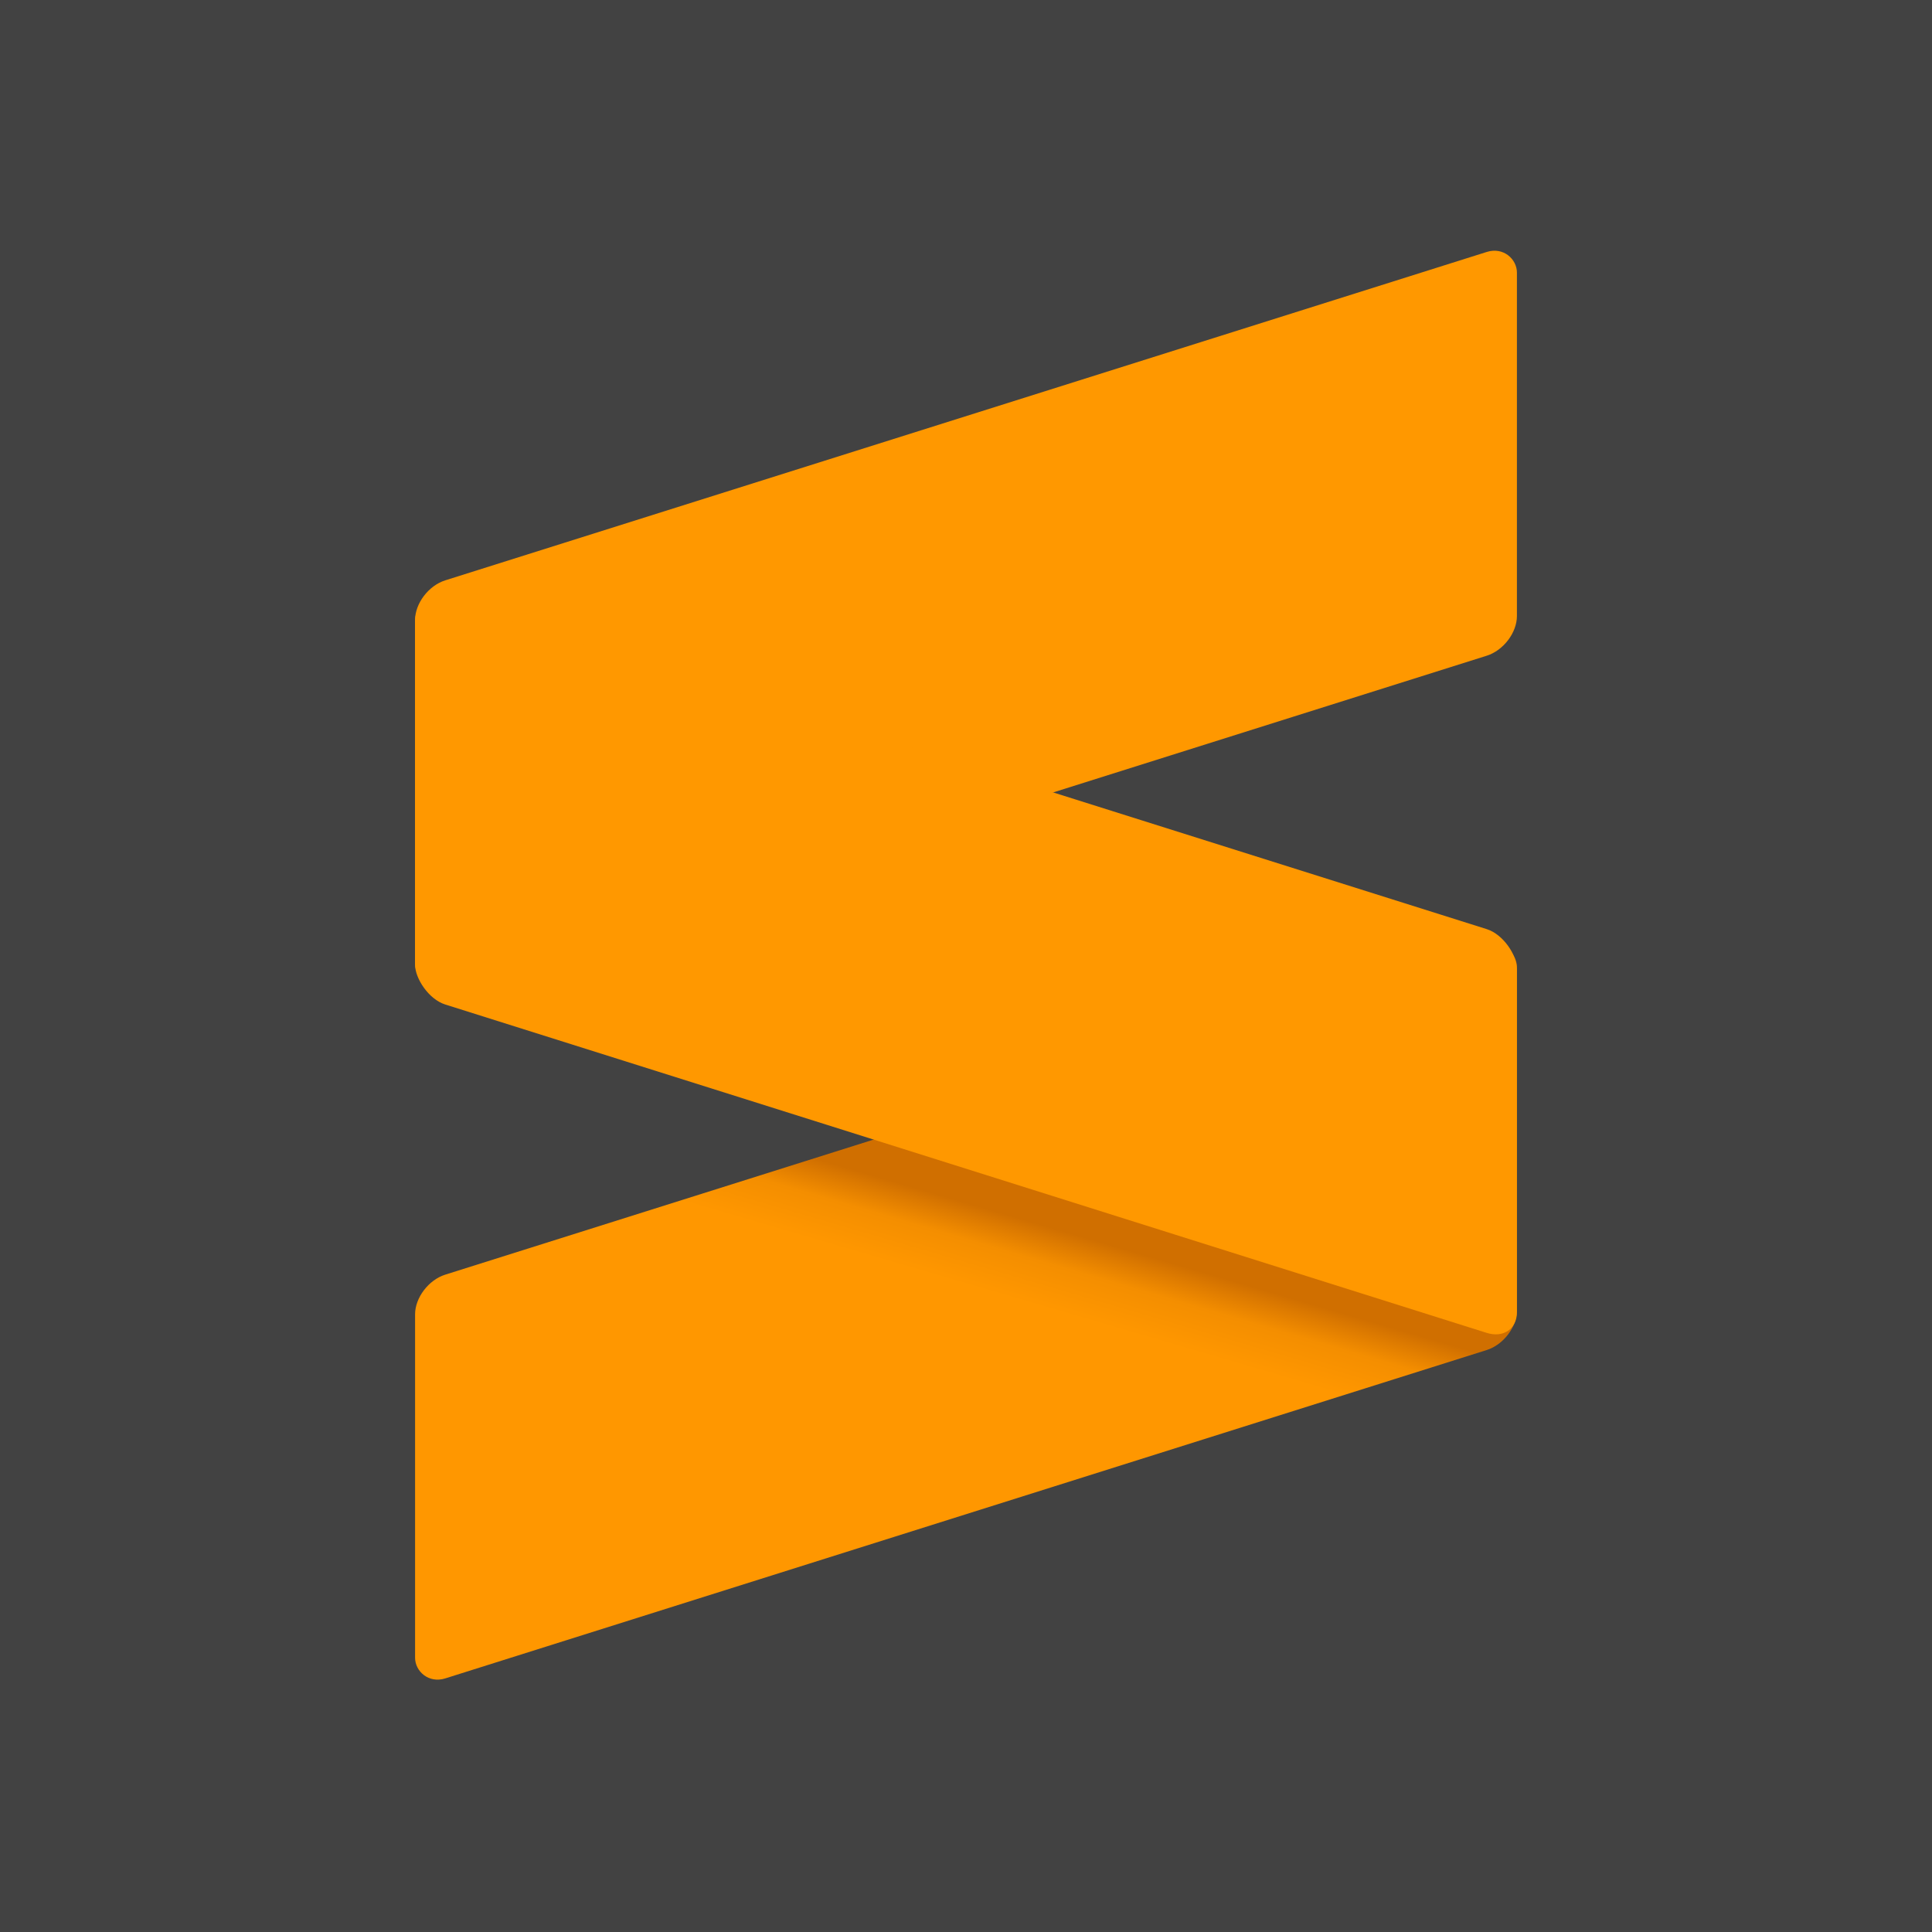
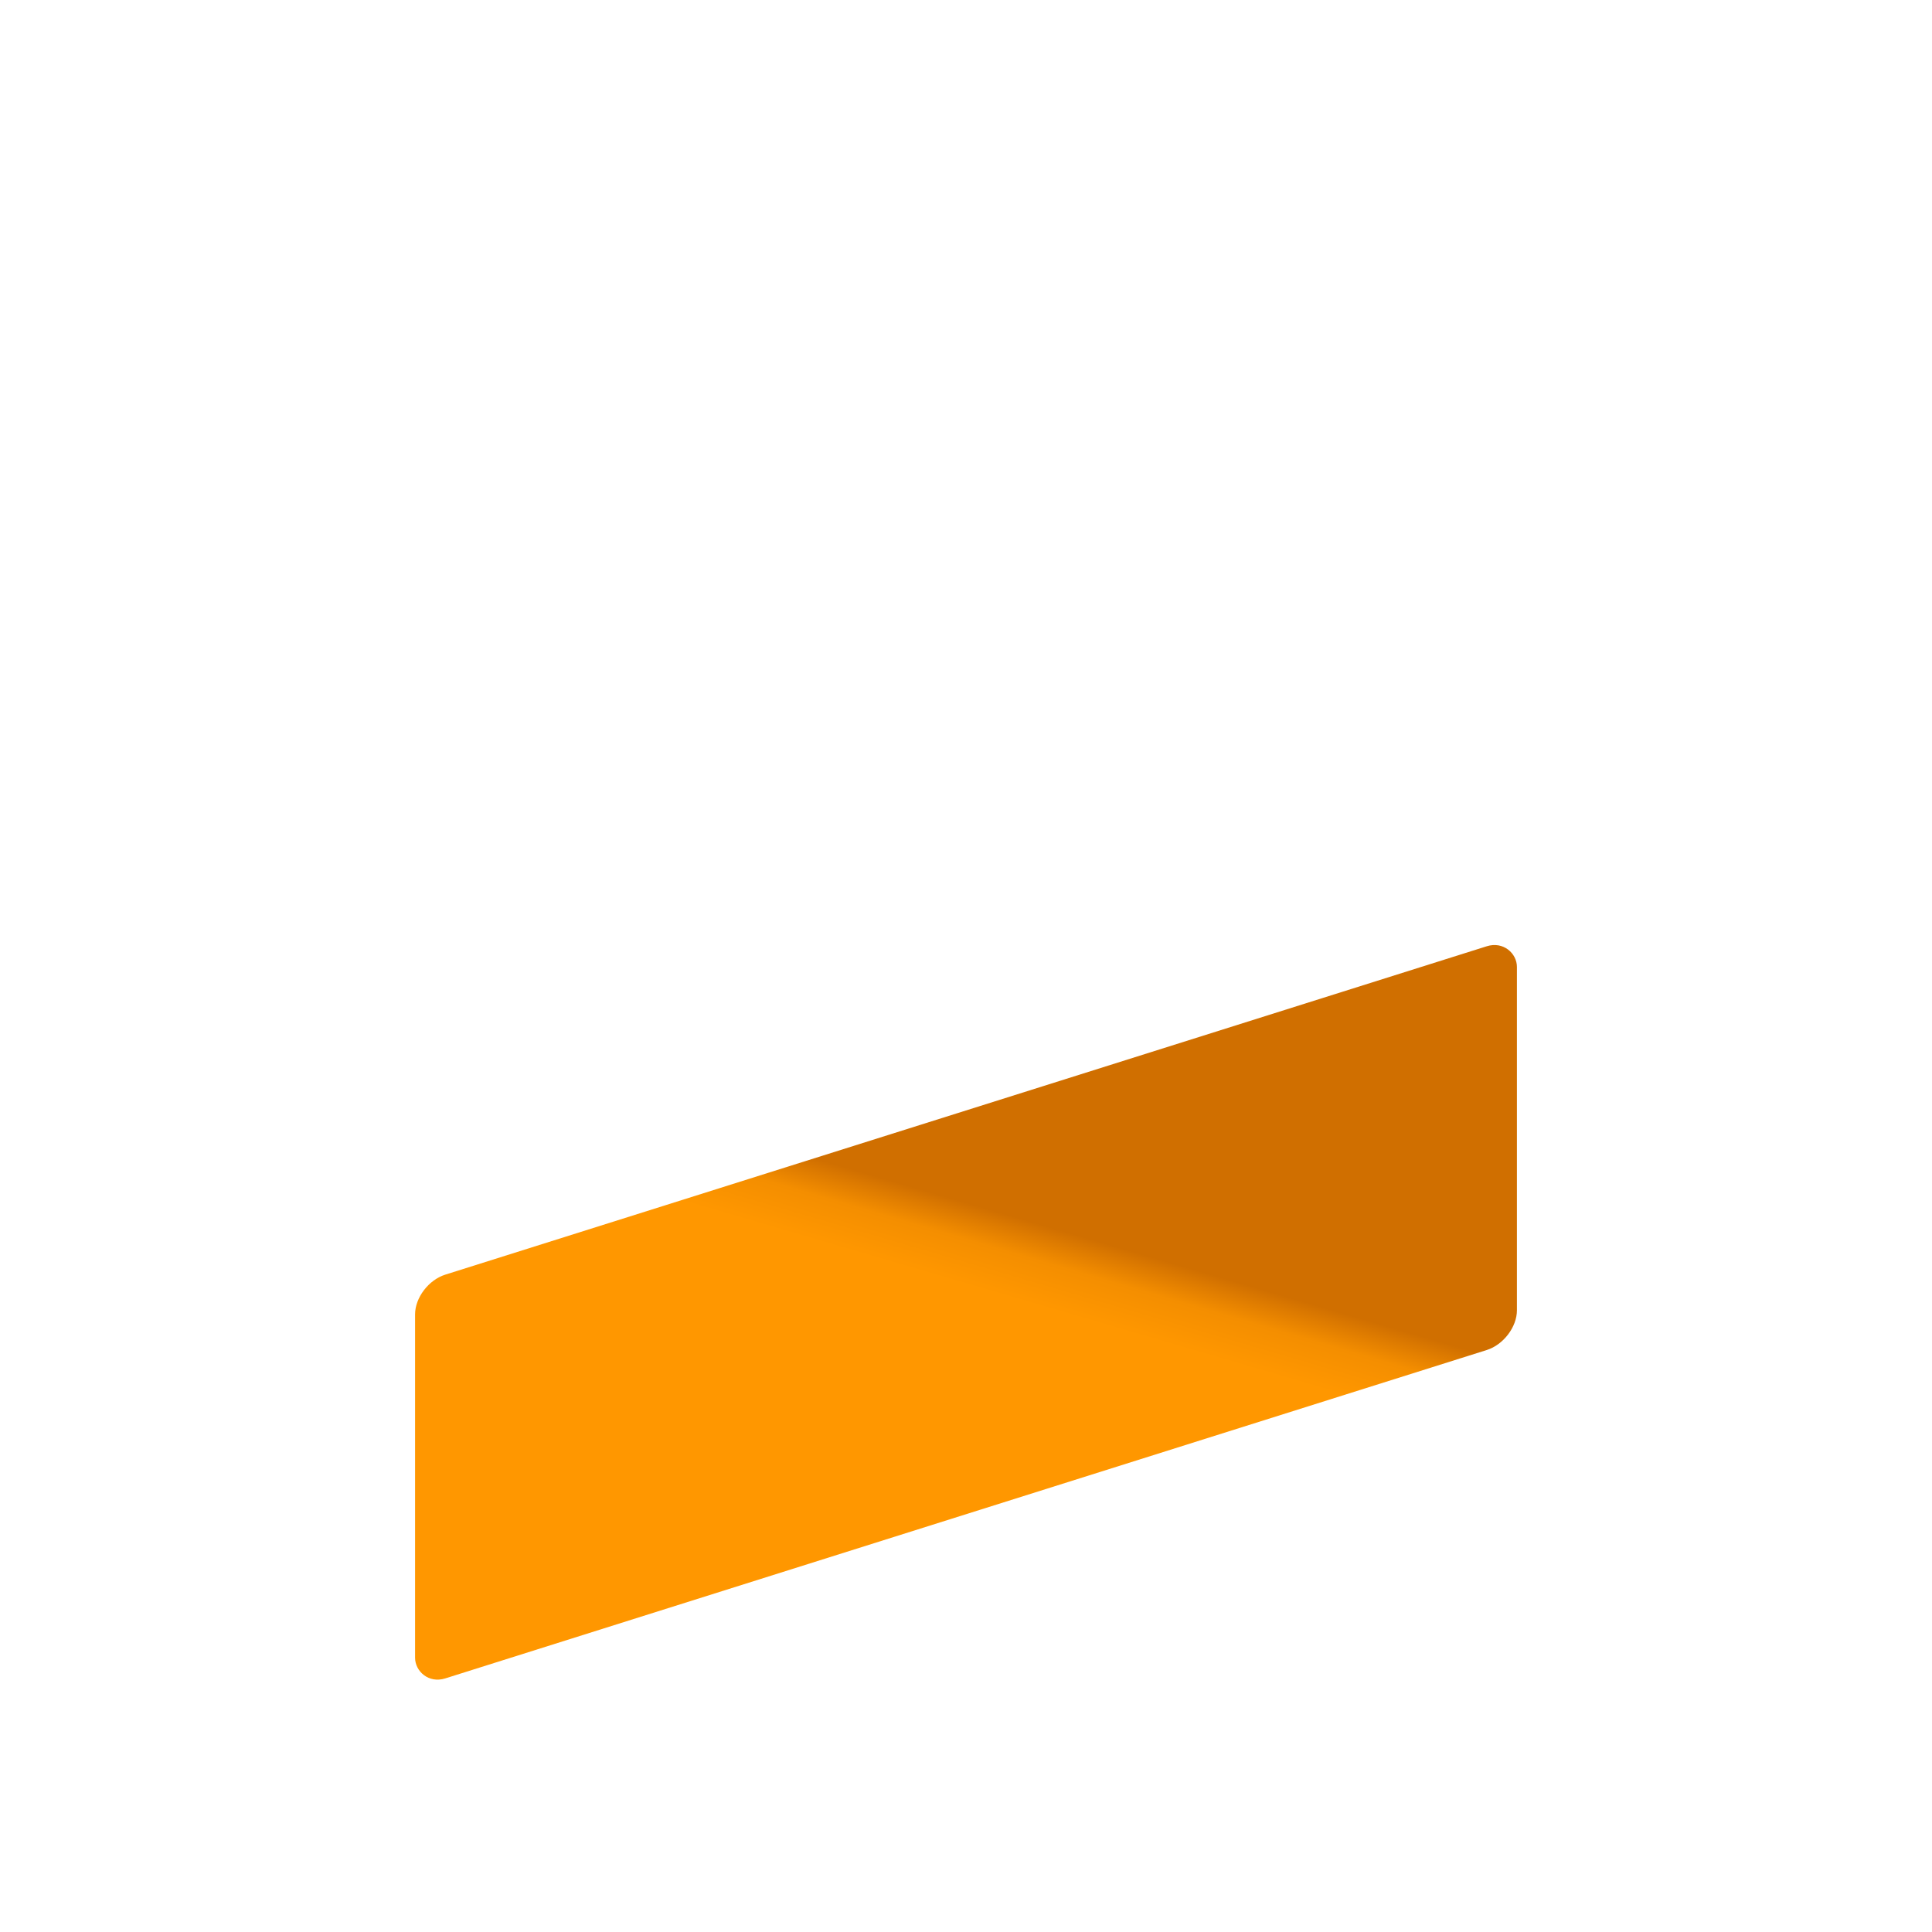
<svg xmlns="http://www.w3.org/2000/svg" aria-label="Sublime Text" role="img" viewBox="0 0 512 512" fill="#ff9800">
-   <path d="m0 0H512V512H0" fill="#424242" />
  <g transform="skewY(-17.5)">
    <rect x="110" y="375" width="292" height="107" rx="8" fill="url(#g)" />
-     <rect x="110" y="191" width="292" height="107" rx="8" />
  </g>
-   <rect transform="skewY(17.5)" x="110" y="122" width="292" height="107" rx="8" />
  <linearGradient id="g" x1=".6" x2=".7" y1=".6" y2=".54">
    <stop stop-color="#ff9700" offset="0" />
    <stop stop-color="#f48e00" offset=".5" />
    <stop stop-color="#d06f00" offset=".9" />
  </linearGradient>
</svg>